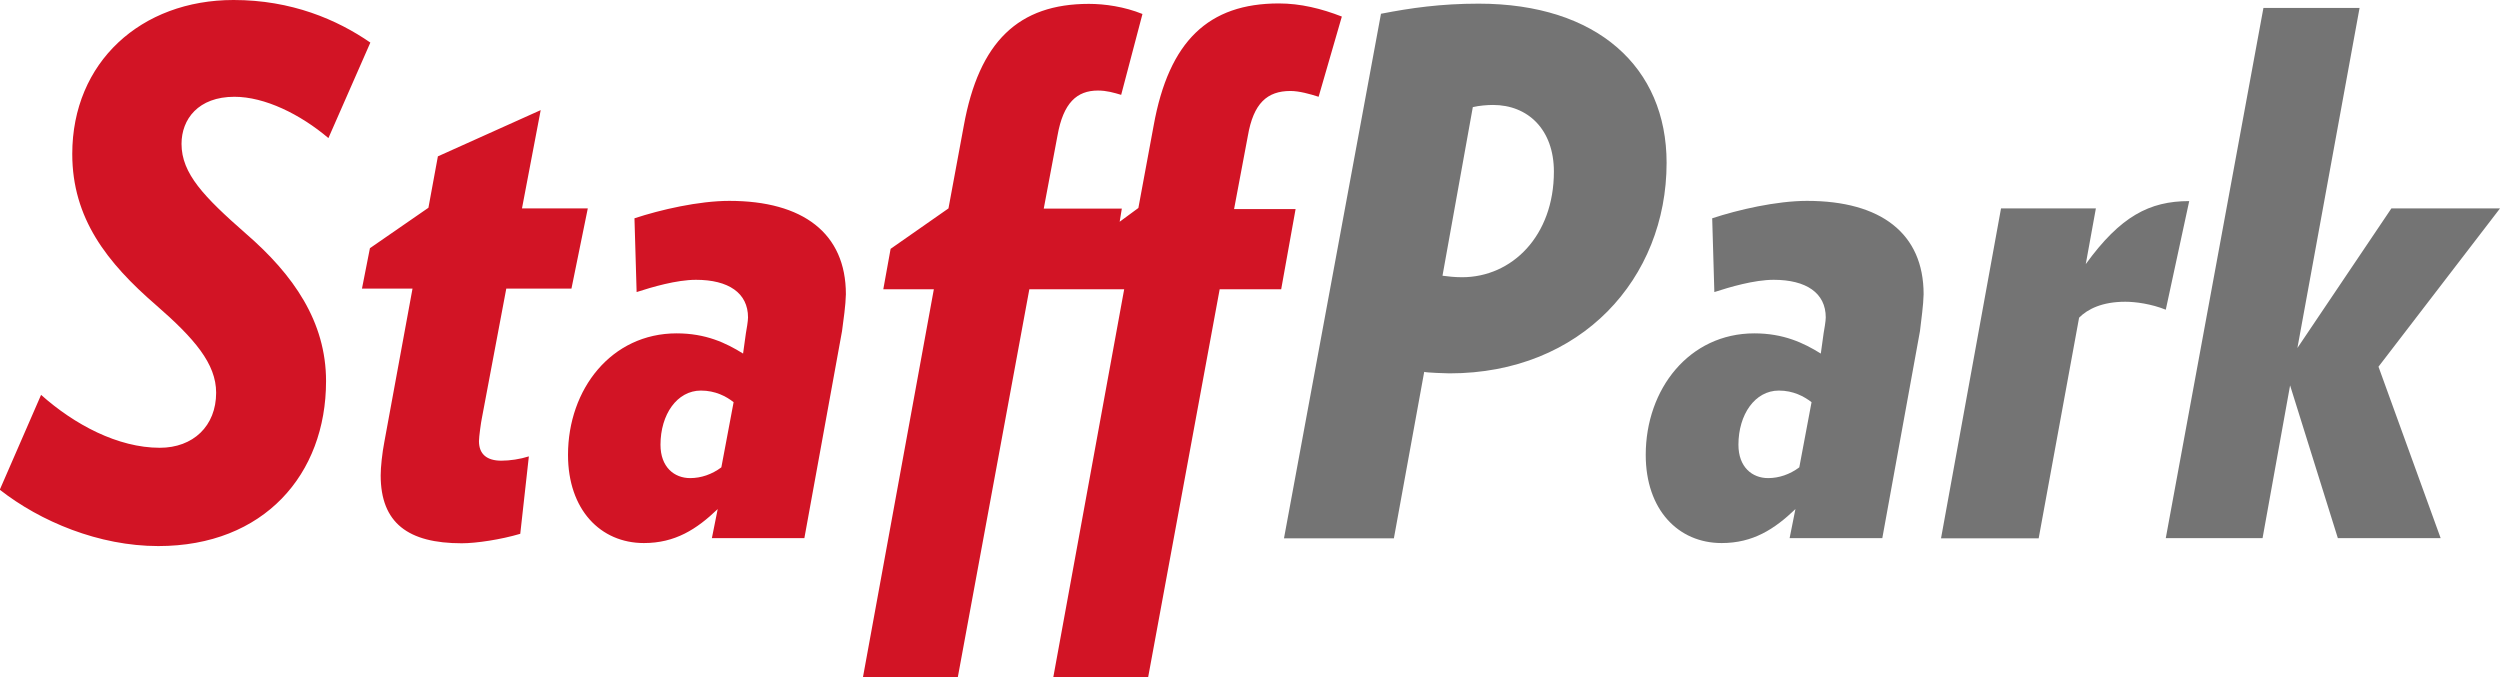
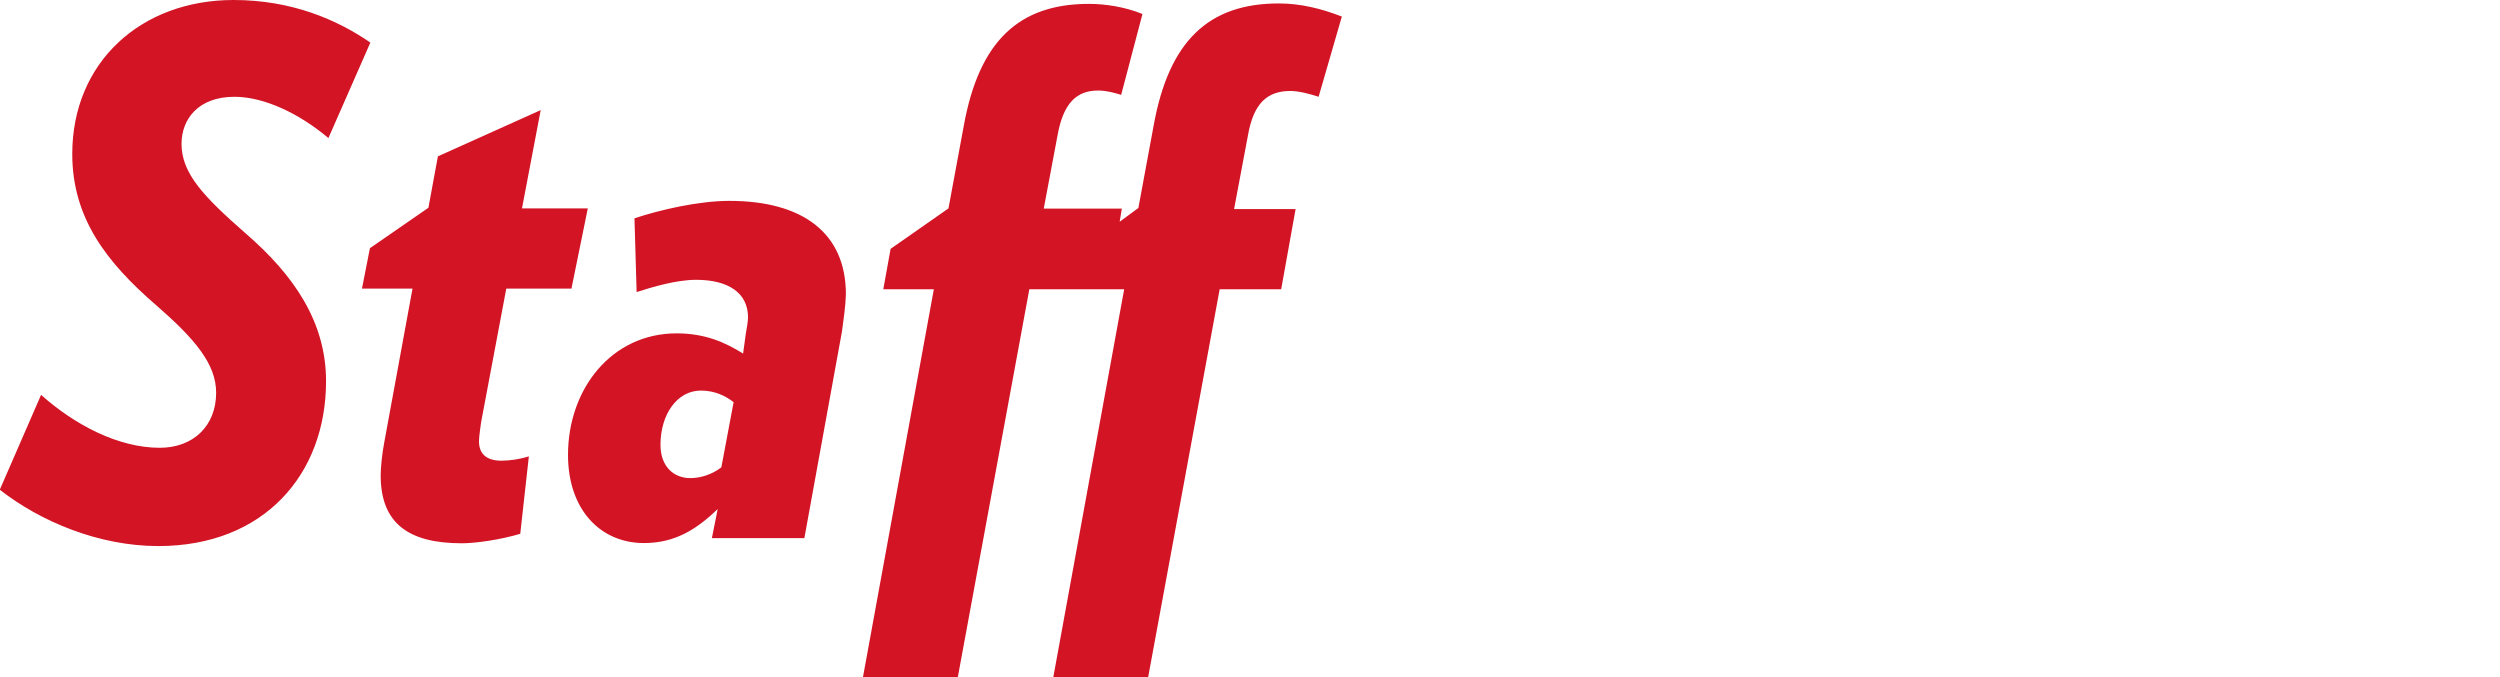
<svg xmlns="http://www.w3.org/2000/svg" id="Layer_1" viewBox="0 0 1162.4 314.8">
  <style>.st0{fill:#d21425}.st1{fill:#747474}</style>
  <path class="st0" d="M152.7 64.2C139.6 53.1 123.1 45 109 45c-16.8 0-24.6 10.4-24.6 21.9 0 13.8 10.4 24.6 29.9 41.7 22.2 19.2 37.3 41 37.3 68.6 0 43.4-28.9 76.7-78 76.7-27.6 0-54.8-11.4-73.7-26.2l19.2-44.1c15.5 13.8 35.7 24.6 55.2 24.6 15.5 0 26.2-10.1 26.2-25.6 0-13.5-10.1-25.2-27.9-40.7-22.9-19.8-39-40.4-39-70.3 0-42.7 32-71.6 75-71.6 26.9 0 48.1 9.1 63.6 19.8l-19.5 44.4zM265.7 134.2h-30.3L224 194.7c-.3 1.3-1.3 8.4-1.3 10.4 0 6.1 3.7 9.1 10.4 9.1 4 0 8.7-.7 12.8-2l-4 36c-9.1 2.7-20.5 4.4-27.2 4.4-24.9 0-37.7-9.4-37.7-31.6 0-3.7.7-10.4 1.7-15.5l13.1-71.3h-23.5l3.7-18.8 27.2-18.8 4.4-23.9 47.8-21.5-8.7 45.7h30.6l-7.6 37.3zM391.5 154L374 250.2h-43l2.7-13.5c-9.8 9.4-19.8 15.8-34.3 15.8-20.2 0-35.3-15.5-35.3-41 0-30.6 20.2-56.5 50.5-56.5 13.5 0 22.9 4.4 30.9 9.4l1.3-9.4c.3-1.7 1-5.7 1-7.4 0-11.4-9.1-17.5-24.2-17.5-9.1 0-20.5 3.4-27.6 5.7l-1-34.3c12.1-4 29.9-8.1 44.1-8.1 34.3 0 54.2 15.1 54.2 43.4-.1 5.1-1.1 11.9-1.8 17.2zm-65.6 27.6c-11.1 0-18.8 11.1-18.8 25.2 0 10.4 6.4 15.5 13.8 15.5 5 0 10.1-1.7 14.5-5l5.7-30.3c-3.4-2.7-8.5-5.4-15.2-5.4zM521.3 44.1c-3.4-1-6.7-2-10.8-2-9.8 0-16.1 5.7-18.8 20.9l-6.4 34h36.3l-1 6.1 8.7-6.4 7.1-38.3C543.5 19 562 1.6 594.6 1.6c10.1 0 19.8 2.4 29.3 6.1L613.1 45c-4-1.3-9.1-2.7-13.1-2.7-10.8 0-17.2 5.7-19.8 20.9l-6.4 34h28.6l-6.7 37.3h-28.6l-33.3 180.6h-44.1l33-180.6h-44.1l-33.3 180.6h-44.1l33-180.6h-23.5l3.4-18.8L441 96.9l7.1-38.3c7.1-39.4 25.6-56.8 58.2-56.8 7.4 0 16.5 1.3 24.9 4.7l-9.9 37.6z" />
-   <path class="st1" d="M674 173.6c-1 0-10.8-.3-11.8-.7l-14.1 77.4H597L642.1 6.4c13.8-2.7 27.9-4.7 45.4-4.7 55.2 0 87.4 29.6 87.4 74 0 53.8-39.7 97.9-100.9 97.9zm20.2-124.8c-2.7 0-6.4.3-9.4 1l-14.1 78.4c2.4.3 5.4.7 9.1.7 23.2 0 42.7-19.2 42.7-49.1 0-19.6-12.1-31-28.3-31zM892.7 154l-17.5 96.2h-43.1l2.7-13.5c-9.8 9.4-19.8 15.8-34.3 15.8-20.2 0-35.3-15.5-35.3-41 0-30.6 20.2-56.5 50.5-56.5 13.5 0 22.9 4.4 30.9 9.4l1.3-9.4c.3-1.7 1-5.7 1-7.4 0-11.4-9.1-17.5-24.2-17.5-9.1 0-20.5 3.4-27.6 5.7l-1-34.3c12.1-4 29.9-8.1 44.1-8.1 34.3 0 54.2 15.1 54.2 43.4-.1 5.1-1.1 11.9-1.7 17.2zm-65.6 27.6c-11.1 0-18.8 11.1-18.8 25.2 0 10.4 6.4 15.5 13.8 15.5 5 0 10.1-1.7 14.5-5l5.7-30.3c-3.5-2.7-8.5-5.4-15.2-5.4zM1007 144c-6.7-2.7-14.1-3.7-18.8-3.7-10.8 0-17.5 3.4-21.5 7.4l-18.8 102.6h-45.4l27.9-153.4h44.1l-4.7 25.9c16.1-22.2 29.6-29.3 48.1-29.3L1007 144zM1105.9 170.5l28.9 79.7H1087l-22.2-71-12.8 71h-45l45.4-246.5h44.7l-28.9 158.1 43.7-64.9h50.5l-56.5 73.6z" />
</svg>